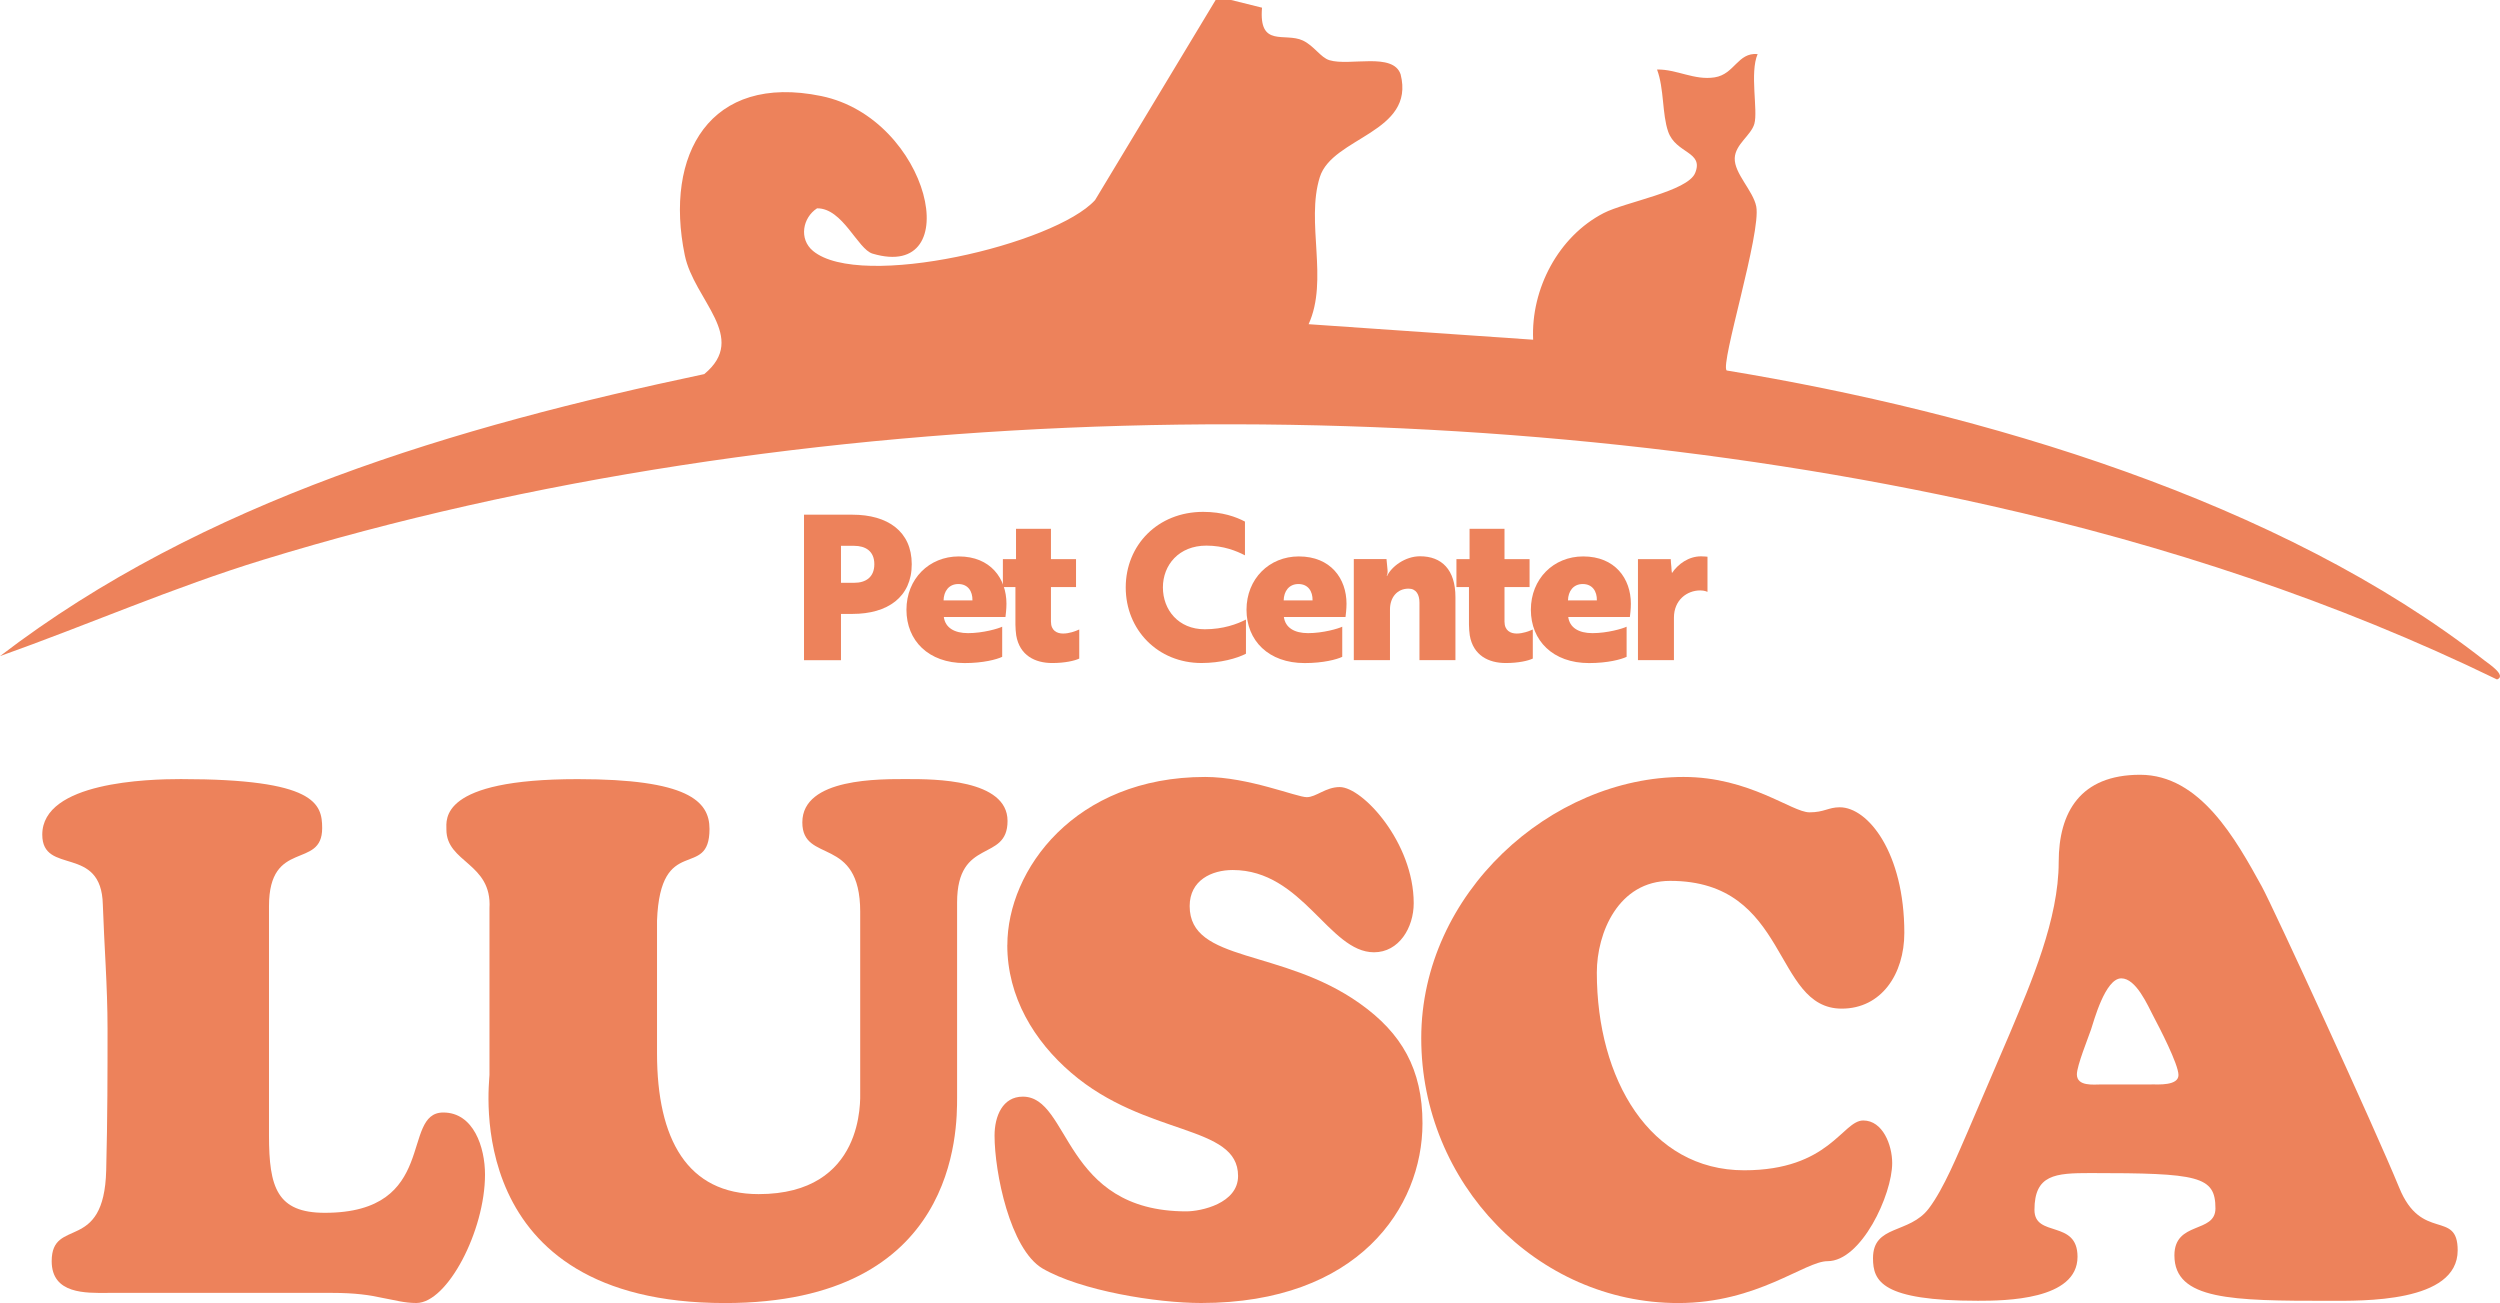
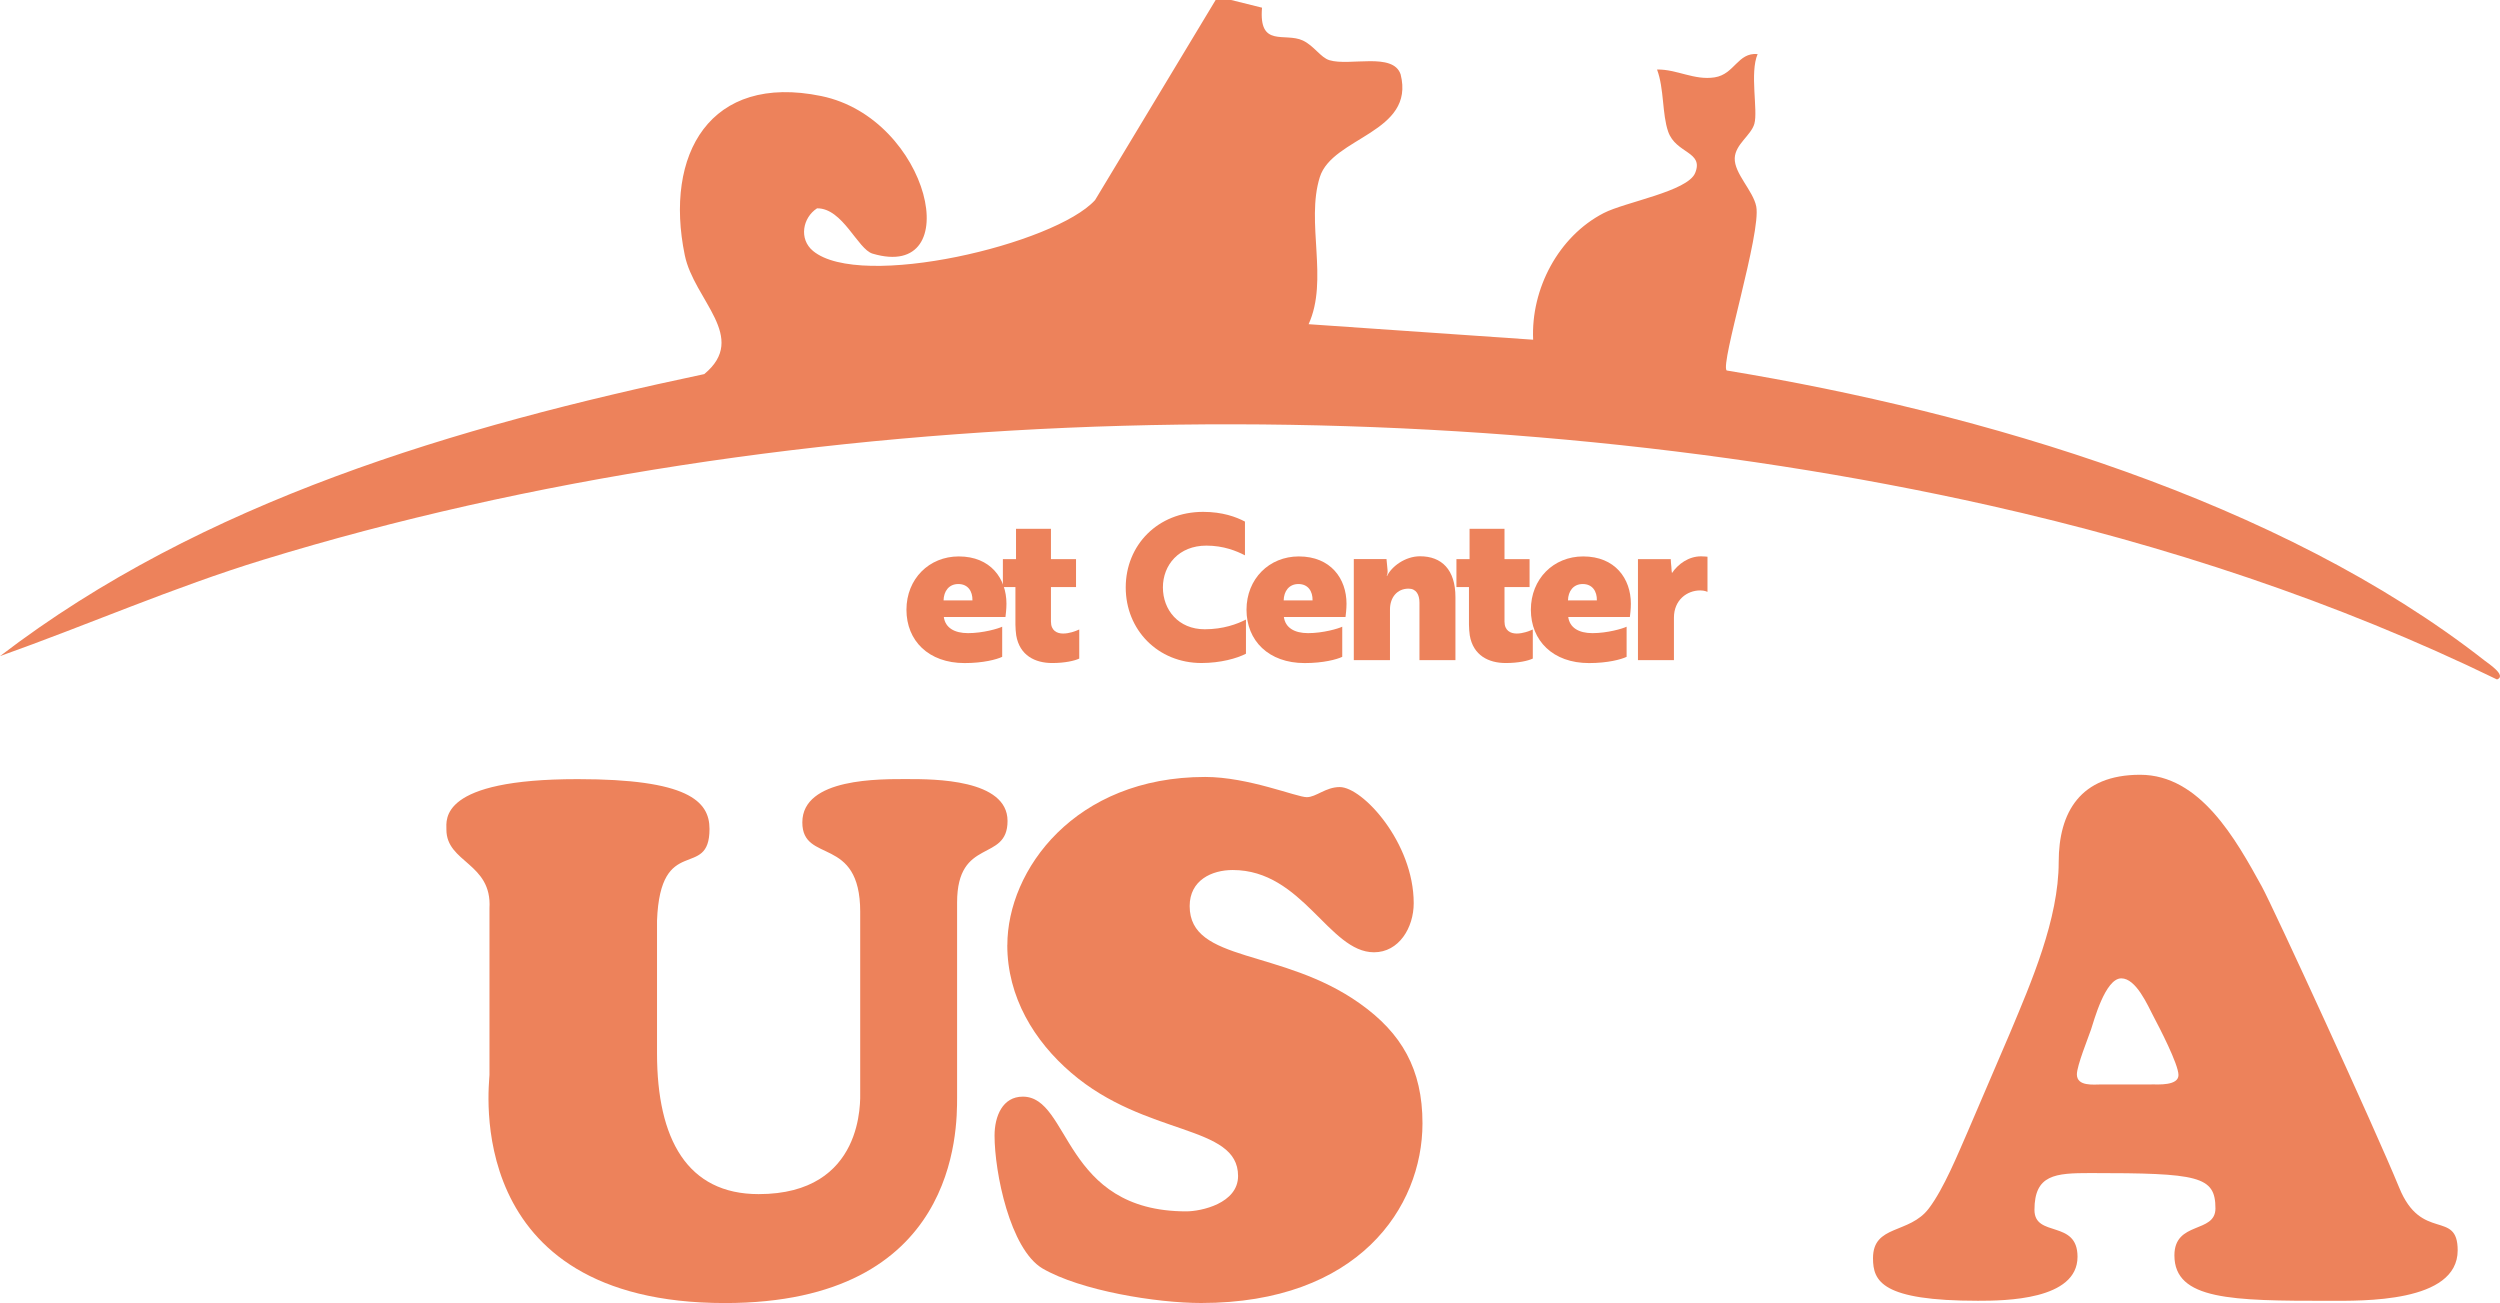
<svg xmlns="http://www.w3.org/2000/svg" id="Layer_1" data-name="Layer 1" viewBox="0 0 504.47 262.94">
  <defs>
    <style>
      .cls-1 {
        fill: #ed825b;
      }
    </style>
  </defs>
  <path class="cls-1" d="M248.43,0l6.23,1.55c-.69,8.17,4.6,4.93,8.23,6.62,2.26,1.06,3.6,3.45,5.38,3.98,4.1,1.24,12.84-1.67,14.36,2.86,2.98,11.82-13.77,12.62-16.31,20.74-2.86,9.13,1.82,20.73-2.26,29.67l45.31,3.13c-.47-10.25,5.1-20.84,14.23-25.55,4.33-2.24,16.93-4.37,18.46-8.09,1.8-4.36-3.88-3.88-5.44-8.34-1.24-3.54-.8-8.7-2.25-12.54,3.98-.08,7.52,2.23,11.63,1.58,4.04-.64,4.63-5.06,8.67-4.7-1.63,3.76.1,11.38-.66,14.07-.66,2.34-3.85,4.12-3.96,6.93-.12,3.09,3.71,6.56,4.34,9.75,1.04,5.26-7.32,31.84-5.97,33.1,51.29,8.44,111.67,26.2,152.99,58.57.65.51,4.52,3.03,2.46,3.78-32.42-15.77-67.09-27.17-102.31-35.09-109.36-24.58-241.14-22-348.43,10.93-18.13,5.56-35.33,13.11-53.13,19.45,40.88-31.32,92.15-46.35,142.11-56.91,9-7.43-2.05-14.87-3.93-24-4.19-20.35,5.07-36.73,27.53-32.11,21.97,4.52,29.46,37.48,10.36,31.8-3-.89-6.02-9.21-11.2-9.14-2.92,1.9-3.69,6.2-.82,8.59,9.59,7.98,48.87-1.37,56.92-10.25L245.3,0h3.12Z" />
  <g>
-     <path class="cls-1" d="M21.7,260.9c-4.34,0-11.27.29-11.27-6.41,0-9.03,10.59-1.46,11-18.35.27-10.63.27-19.95.27-28.54s-.68-16.89-.95-25.05c-.27-12.23-12.22-5.83-12.22-14.13,0-10.63,21.32-11.21,27.97-11.21,27.15,0,28.51,4.95,28.51,9.9,0,8.45-10.73,2.04-10.73,15.73v46.31c0,10.48,1.63,15.58,11.27,15.58,23.08,0,15.21-20.24,23.9-20.24,6.11,0,8.42,6.99,8.42,12.52,0,11.36-7.6,25.92-13.85,25.92-2.44,0-4.34-.58-6.79-1.02-2.58-.58-5.57-1.02-10.18-1.02H21.7Z" />
    <path class="cls-1" d="M173.58,184.01c0-15.58-11.68-9.61-11.68-18.06,0-9.03,15.75-8.74,21.32-8.74,5.16,0,20.09,0,20.09,8.45s-10.18,3.2-10.18,16.46v39.32c0,6.55.14,41.5-46.84,41.5-53.49,0-47.52-44.27-47.52-46.02v-33.64c.54-9.17-8.69-9.17-8.69-15.87,0-2.04-1.49-10.19,26.48-10.19,22.13,0,26.61,4.37,26.61,10.05,0,10.48-9.91.73-10.59,18.49v26.8c0,17.33,6.11,28.4,20.5,28.4,21.45,0,20.5-19.08,20.5-20.68v-36.26Z" />
    <path class="cls-1" d="M203.27,190.71c0-15.14,13.58-33.93,39.92-33.93,8.69,0,18.46,4.08,20.5,4.08,1.9,0,3.8-2.04,6.65-2.04,4.62,0,14.93,11.21,14.93,23.44,0,4.95-2.99,9.9-8.01,9.9-9.1,0-14.39-16.6-28.51-16.6-4.21,0-8.69,2.04-8.69,7.28,0,11.5,18.6,8.45,34.35,19.66,8.42,5.97,12.63,13.25,12.63,24.17,0,17.04-13.03,36.26-44.67,36.26-8.96,0-24.3-2.47-32.04-6.99-6.52-3.93-9.64-19.37-9.64-26.79,0-3.93,1.63-7.86,5.7-7.86,9.64,0,8.01,23.15,32.99,23.15,2.99,0,10.45-1.6,10.45-7.14,0-10.48-18.6-7.86-33.67-20.82-7.47-6.41-12.9-15.29-12.9-25.78Z" />
-     <path class="cls-1" d="M339.74,156.78c13.31,0,21.86,7.14,25.39,7.14,2.99,0,3.8-1.02,6.11-1.02,5.7,0,13.03,9.17,13.03,25.34,0,8.3-4.62,15.29-12.63,15.29-13.98,0-10.46-25.78-34.62-25.78-10.46,0-14.8,10.49-14.8,18.5,0,21.55,10.73,39.9,29.73,39.9,17.24,0,19.82-10.05,24.03-10.05,3.94,0,5.84,4.95,5.84,8.59,0,6.41-6.24,19.8-13.03,19.8-4.61,0-14.12,8.45-30.14,8.45-28.51,0-51.86-24.17-51.86-53.44s26.2-52.72,52.95-52.72Z" />
    <path class="cls-1" d="M405.64,208.33c4.21-10.05,9.78-22.86,9.78-34.37,0-10.05,4.34-17.62,16.43-17.62s19.28,12.96,24.57,22.57c2.31,4.22,22.81,48.78,27.7,60.72,4.48,11.07,11.81,4.37,11.81,12.67,0,10.63-19.28,10.19-26.07,10.19-19.41,0-31.09-.14-31.09-9.17,0-6.99,8.28-4.37,8.28-9.47,0-6.55-3.39-7.14-25.25-7.14-7.06,0-11.27.29-11.27,7.43,0,5.68,8.69,1.89,8.69,9.46,0,8.74-14.66,8.88-20.09,8.88-19.41,0-21.18-3.93-21.18-8.59,0-6.84,7.33-4.81,11.27-10.05,2.99-3.93,5.84-10.92,7.88-15.58l8.55-19.95ZM434.16,218.82c1.36,0,5.43.29,5.43-1.89s-3.94-9.76-5.02-11.79c-1.22-2.33-3.53-7.72-6.52-7.72-3.26,0-5.57,8.74-6.11,10.34-.54,1.6-2.85,7.28-2.85,9.03,0,2.48,3.39,2.04,4.89,2.04h10.18Z" />
  </g>
  <g>
-     <path class="cls-1" d="M169.7,123.88v9.34h-7.46v-29.36h9.79c7.05,0,11.95,3.34,11.95,9.99s-4.89,10.03-11.95,10.03h-2.32ZM169.7,110.14v7.46h2.69c2.28,0,4.04-1.1,4.04-3.75s-1.79-3.71-4.08-3.71h-2.65Z" />
    <path class="cls-1" d="M203.09,121.81c0,1.18-.16,2.32-.2,2.69h-12.44c.29,2.16,2.12,3.26,4.89,3.26,2.98,0,6.08-.9,6.89-1.3v6.08c-1.1.53-3.83,1.26-7.58,1.26-7.3,0-11.74-4.53-11.74-10.76s4.57-10.76,10.56-10.76c6.44,0,9.62,4.49,9.62,9.54ZM193.38,117.85c-1.92,0-2.94,1.47-2.98,3.3h5.83c.04-1.83-.9-3.3-2.85-3.3Z" />
    <path class="cls-1" d="M205.02,112.83v-6.12h7.05v6.12h5.06v5.63h-5.06v6.97c0,1.83,1.22,2.41,2.45,2.41s2.45-.45,3.26-.82v5.87c-.94.45-2.9.9-5.46.9-3.43,0-6.57-1.51-7.26-5.59-.08-.65-.16-1.39-.16-2.16v-7.58h-2.53v-5.63h2.65Z" />
    <path class="cls-1" d="M251.22,112.06c-1.67-.86-4.28-1.96-7.79-1.96-5.55,0-8.77,3.91-8.77,8.44s3.14,8.44,8.44,8.44c3.75,0,6.57-1.06,8.32-1.96v6.89c-1.79.94-5.14,1.88-8.97,1.88-8.81,0-15.29-6.69-15.29-15.25s6.48-15.25,15.62-15.25c3.91,0,6.65,1.02,8.44,1.96v6.81Z" />
    <path class="cls-1" d="M271.71,121.81c0,1.18-.16,2.32-.2,2.69h-12.44c.29,2.16,2.12,3.26,4.89,3.26,2.98,0,6.08-.9,6.89-1.3v6.08c-1.1.53-3.83,1.26-7.58,1.26-7.3,0-11.74-4.53-11.74-10.76s4.57-10.76,10.56-10.76c6.44,0,9.62,4.49,9.62,9.54ZM262.01,117.85c-1.92,0-2.94,1.47-2.98,3.3h5.83c.04-1.83-.9-3.3-2.85-3.3Z" />
    <path class="cls-1" d="M279.78,112.83l.2,2.08c.08.61-.04,1.06-.16,1.3h.08c.9-1.88,3.63-3.96,6.65-3.96,4.36,0,7.14,2.69,7.14,8.24v12.72h-7.26v-11.62c0-1.59-.65-2.81-2.2-2.81-2.28,0-3.75,1.75-3.75,4.2v10.23h-7.3v-20.39h6.61Z" />
    <path class="cls-1" d="M296.54,112.83v-6.12h7.05v6.12h5.06v5.63h-5.06v6.97c0,1.83,1.22,2.41,2.45,2.41s2.45-.45,3.26-.82v5.87c-.94.45-2.9.9-5.46.9-3.43,0-6.57-1.51-7.26-5.59-.08-.65-.16-1.39-.16-2.16v-7.58h-2.53v-5.63h2.65Z" />
    <path class="cls-1" d="M329.09,121.81c0,1.18-.16,2.32-.2,2.69h-12.44c.29,2.16,2.12,3.26,4.89,3.26,2.98,0,6.08-.9,6.89-1.3v6.08c-1.1.53-3.83,1.26-7.58,1.26-7.3,0-11.74-4.53-11.74-10.76s4.57-10.76,10.56-10.76c6.44,0,9.62,4.49,9.62,9.54ZM319.38,117.85c-1.92,0-2.94,1.47-2.98,3.3h5.83c.04-1.83-.9-3.3-2.85-3.3Z" />
    <path class="cls-1" d="M330.53,112.83h6.61c0,.53.08,1.06.12,1.55.04.53.04.94.12,1.26,1.22-1.83,3.38-3.38,5.87-3.38.65,0,1.26.08,1.3.08v7.09s-.57-.29-1.47-.29c-2.65,0-5.3,1.92-5.3,5.5v8.56h-7.26v-20.39Z" />
  </g>
</svg>